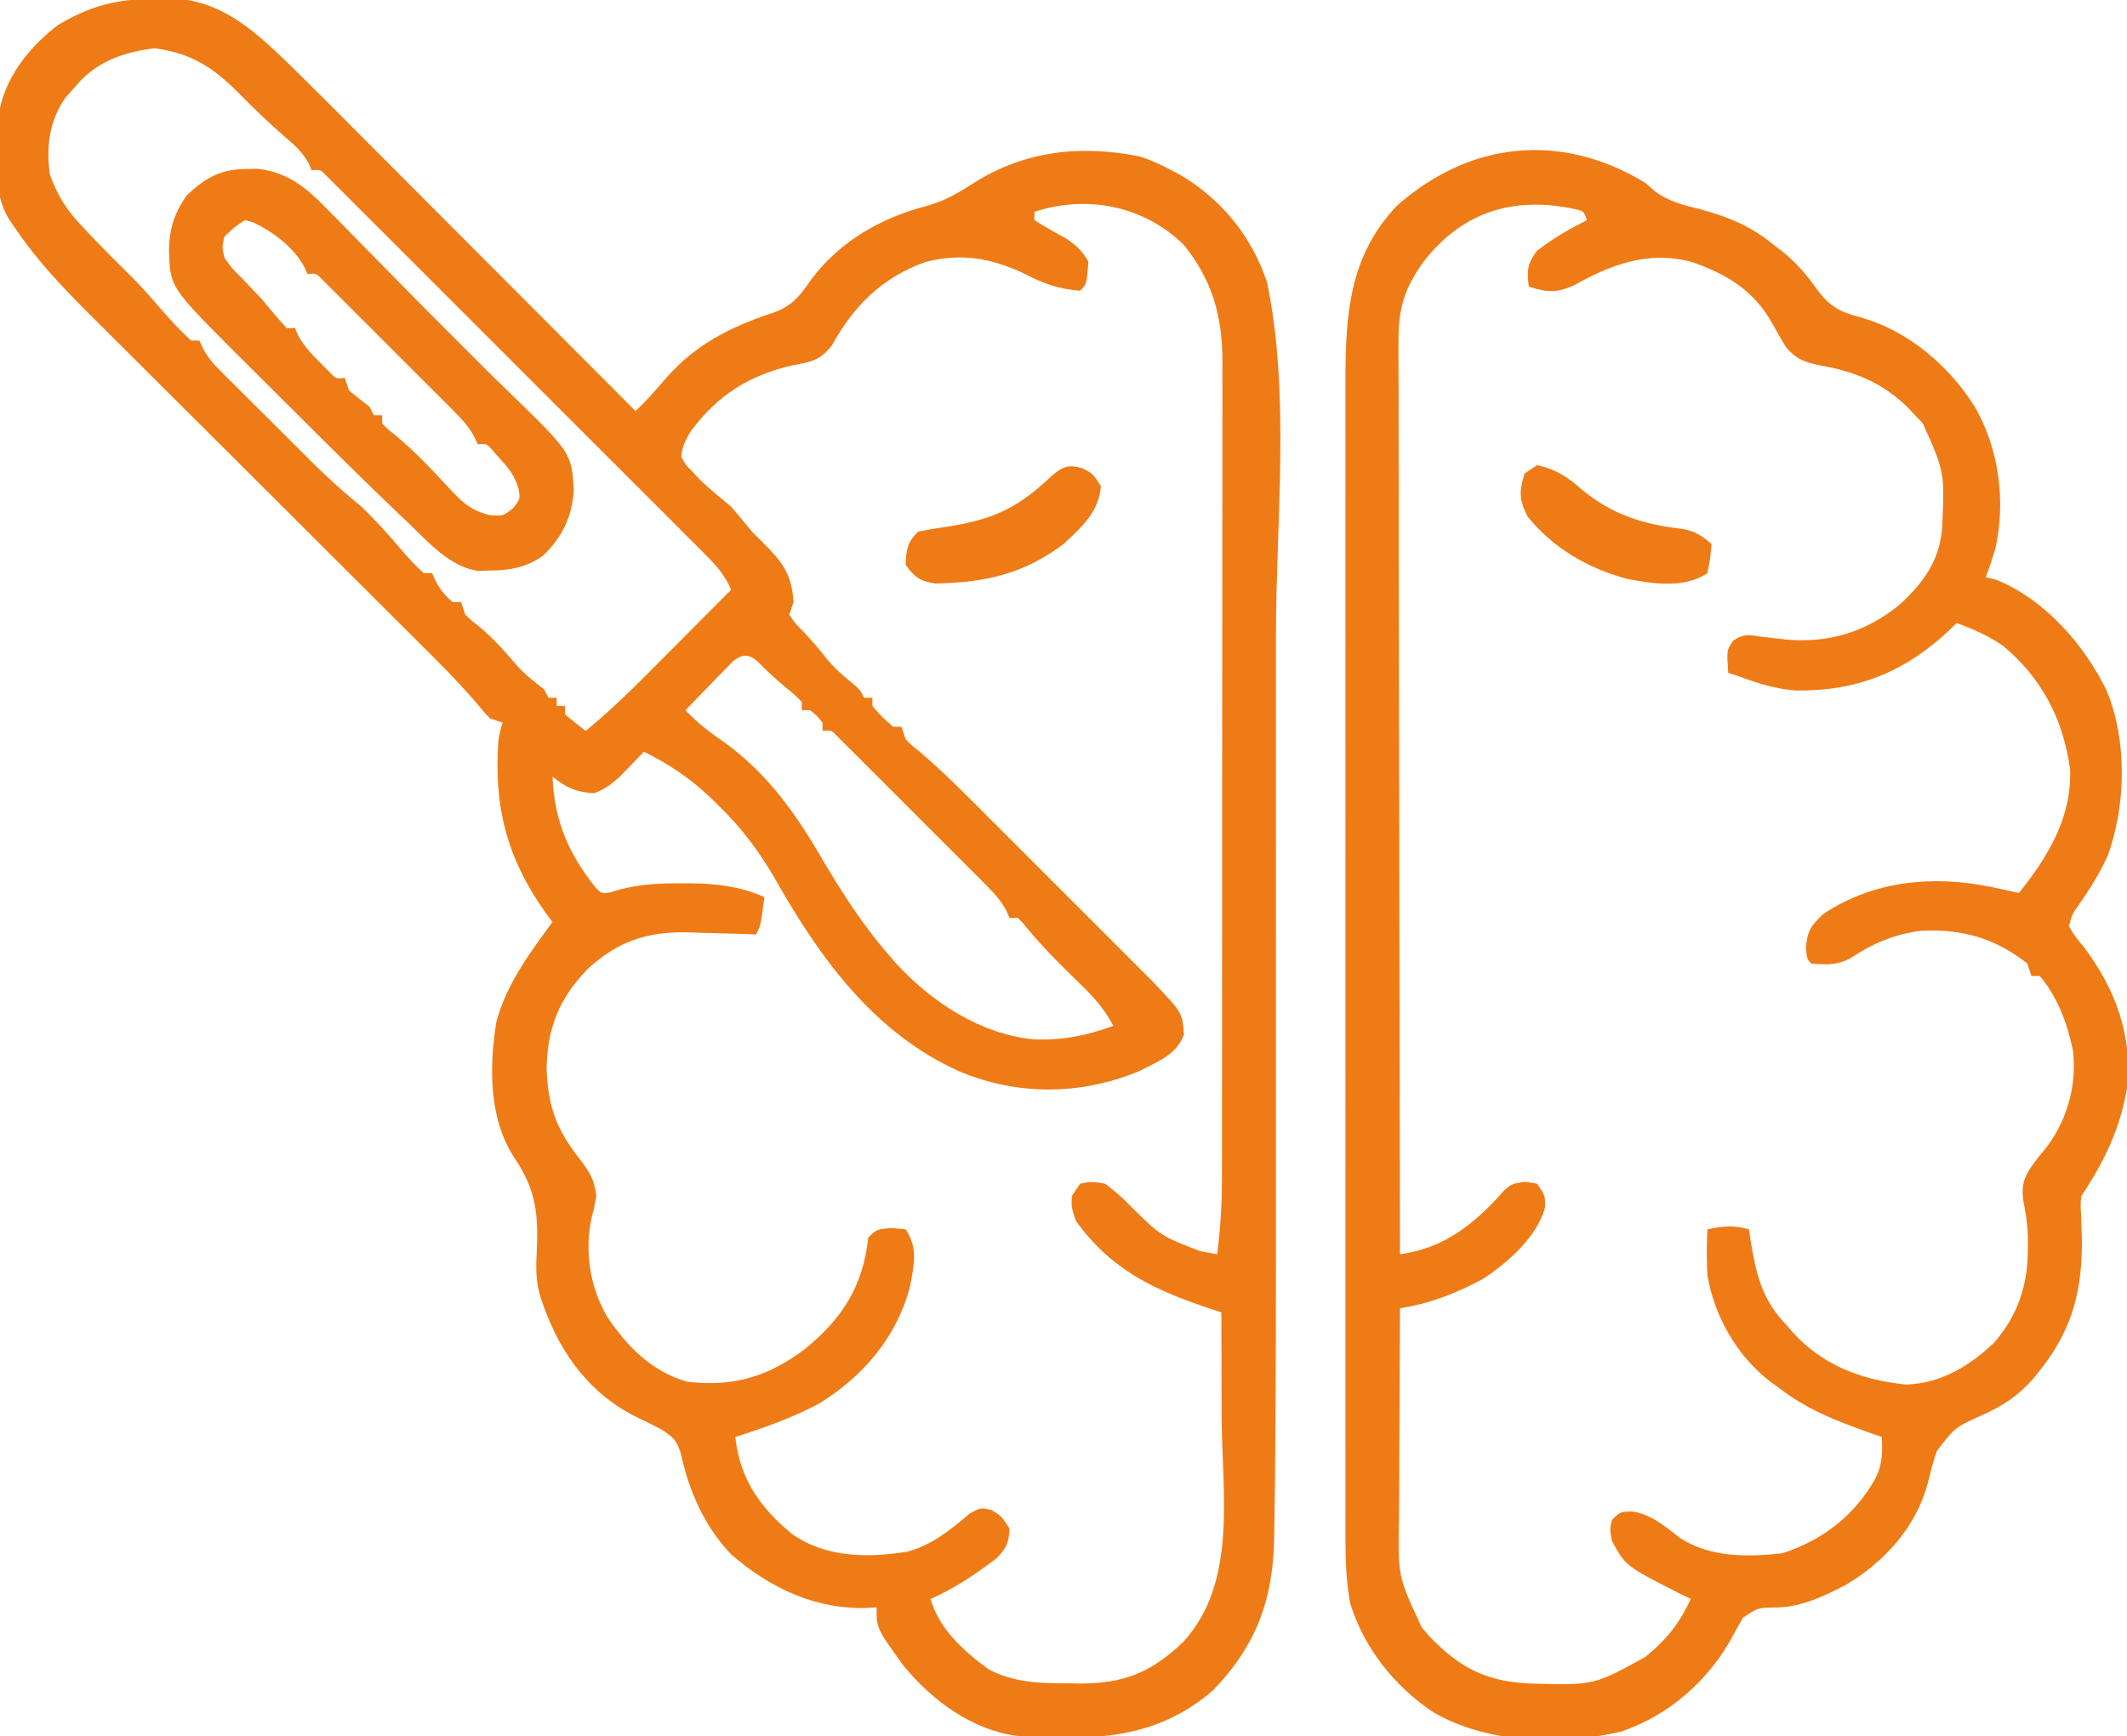
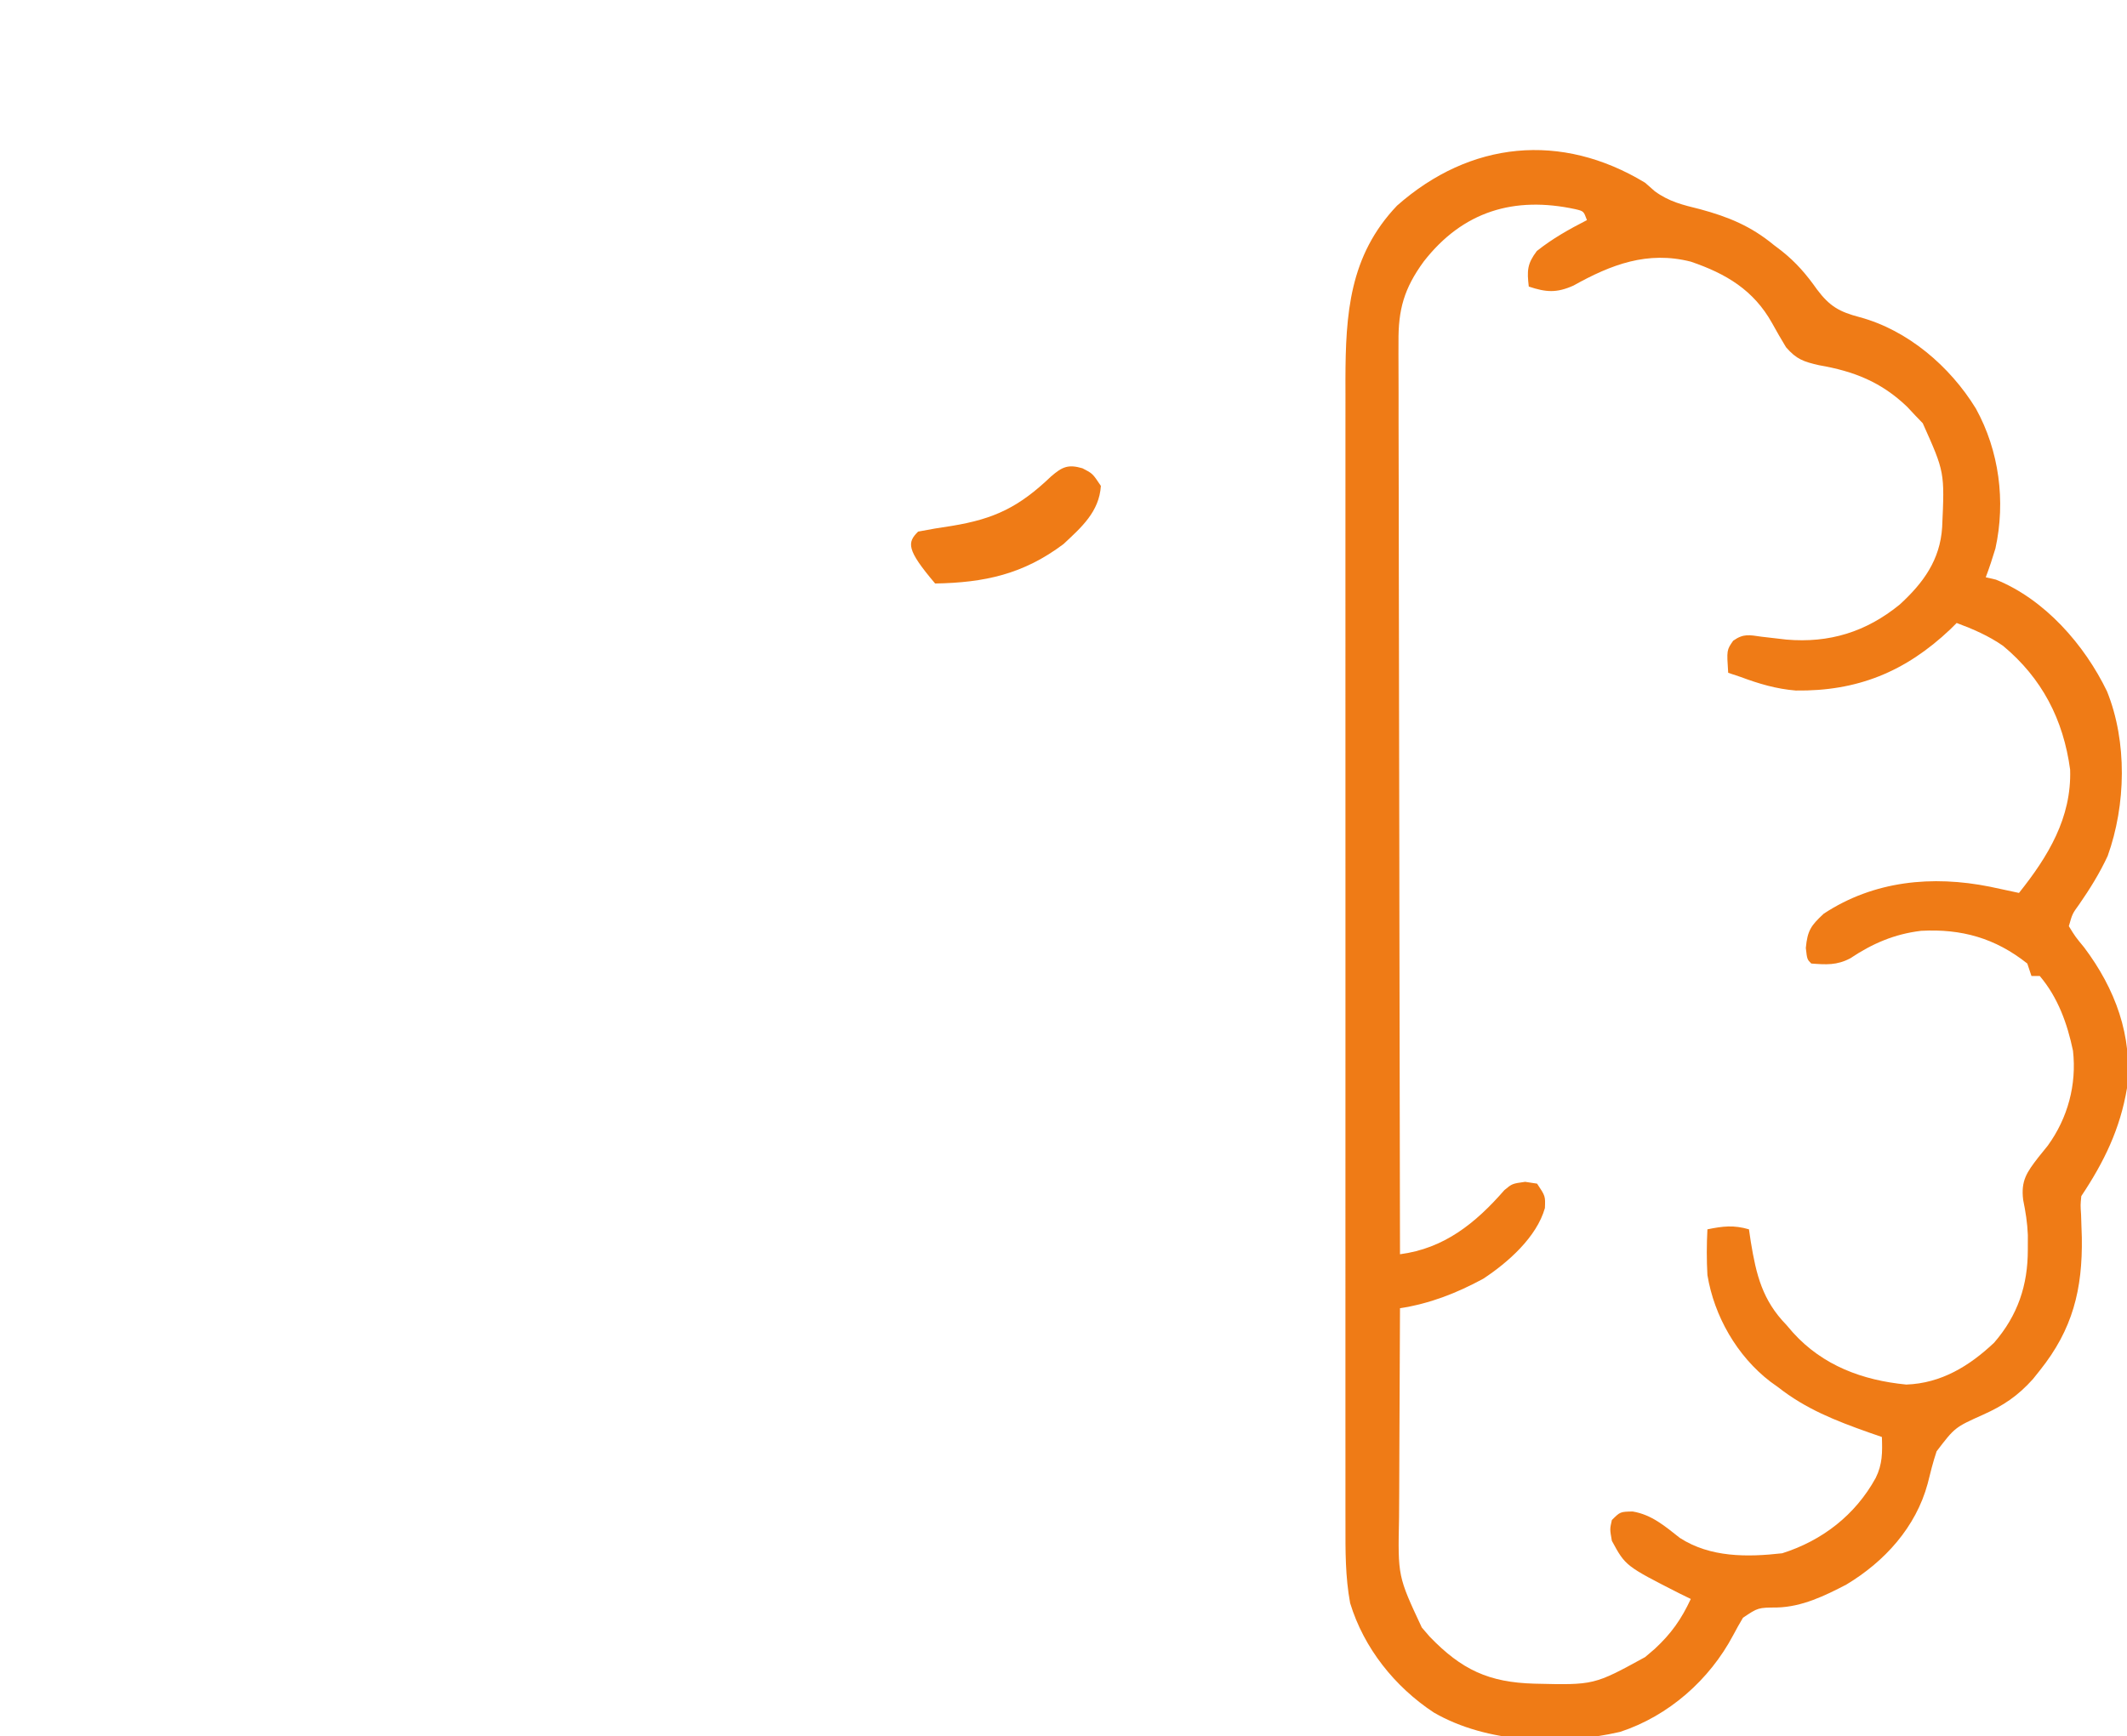
<svg xmlns="http://www.w3.org/2000/svg" version="1.1" width="512" height="418">
-   <path d="M0 0 C1.382 -0.044 1.382 -0.044 2.791 -0.088 C16.292 -0.212 24.864 8.458 34.118 17.445 C39.35 22.593 44.524 27.799 49.699 33.004 C51.611 34.92 53.524 36.835 55.436 38.75 C59.931 43.25 64.42 47.756 68.908 52.264 C74.023 57.402 79.145 62.534 84.267 67.667 C94.789 78.209 105.303 88.758 115.812 99.312 C118.373 96.777 120.766 94.213 123.062 91.438 C130.277 83.217 138.585 79.02 148.926 75.617 C153.633 73.968 155.437 71.418 158.172 67.496 C164.963 58.458 174.907 52.736 185.75 49.938 C190.147 48.766 193.491 46.771 197.312 44.312 C209.554 36.596 223.01 35.13 237.234 38.004 C239.926 38.913 242.316 39.961 244.812 41.312 C245.971 41.931 245.971 41.931 247.152 42.562 C257.04 48.512 264.187 57.37 267.812 68.312 C273.438 95.145 269.961 125.982 269.947 153.204 C269.945 159.173 269.946 165.143 269.948 171.112 C269.951 183.666 269.947 196.22 269.942 208.774 C269.937 219.453 269.938 230.132 269.943 240.811 C269.948 253.316 269.95 265.821 269.947 278.326 C269.946 284.907 269.945 291.488 269.949 298.069 C269.956 314.15 269.927 330.231 269.812 346.312 C269.806 347.285 269.8 348.257 269.793 349.259 C269.755 354.593 269.694 359.927 269.595 365.26 C269.568 366.801 269.548 368.341 269.534 369.882 C269.385 385.147 265.427 396.252 254.812 407.312 C240.866 419.373 225.475 419.378 207.812 418.312 C196.799 416.876 187.268 409.842 180.352 401.434 C173.812 392.422 173.812 392.422 173.812 387.312 C173.23 387.359 172.647 387.405 172.047 387.453 C159.39 388.01 148.22 382.78 138.781 374.539 C132.481 367.99 128.605 359.258 126.75 350.438 C125.768 347.224 124.961 346.41 122.094 344.523 C119.823 343.361 117.538 342.225 115.242 341.113 C103.53 334.964 96.778 324.625 92.812 312.312 C91.936 309.14 91.796 306.348 91.961 303.09 C92.45 293.44 92.189 287.219 86.57 278.984 C80.463 269.701 80.554 257.085 82.281 246.418 C84.674 237.375 90.324 229.738 95.812 222.312 C95.293 221.62 94.774 220.928 94.238 220.215 C84.78 206.945 81.586 194.379 82.812 178.312 C83.336 175.824 83.336 175.824 83.812 174.312 C82.823 173.982 81.832 173.653 80.812 173.312 C79.406 171.886 79.406 171.886 77.868 169.999 C72.879 164.125 67.388 158.763 61.93 153.332 C60.786 152.19 59.642 151.047 58.498 149.905 C55.507 146.917 52.513 143.933 49.518 140.949 C46.475 137.917 43.435 134.881 40.395 131.846 C35.046 126.506 29.694 121.169 24.341 115.834 C21.829 113.329 19.321 110.821 16.812 108.312 C15.467 106.972 14.122 105.632 12.776 104.292 C8.567 100.101 4.362 95.907 0.157 91.712 C-1.651 89.909 -3.461 88.106 -5.271 86.304 C-7.9 83.688 -10.524 81.069 -13.148 78.449 C-13.95 77.653 -14.751 76.857 -15.577 76.037 C-21.889 69.725 -28.008 63.321 -33.062 55.938 C-33.925 54.688 -33.925 54.688 -34.805 53.414 C-39.581 46.155 -37.991 34.671 -37.188 26.312 C-35.416 18.191 -29.7 11.257 -23.188 6.312 C-15.316 1.634 -9.048 0.093 0 0 Z M-19.188 21.312 C-19.909 22.117 -20.631 22.921 -21.375 23.75 C-25.353 29.374 -26.107 35.578 -25.188 42.312 C-23.364 47.567 -20.832 51.302 -17 55.25 C-16.269 56.026 -16.269 56.026 -15.522 56.817 C-12.097 60.432 -8.577 63.95 -5.027 67.441 C-2.493 70.019 -0.151 72.746 2.211 75.48 C4.319 77.891 6.448 80.151 8.812 82.312 C9.473 82.312 10.133 82.312 10.812 82.312 C11.215 83.203 11.215 83.203 11.626 84.111 C12.819 86.325 14.017 87.765 15.79 89.533 C16.391 90.137 16.992 90.741 17.612 91.364 C18.261 92.006 18.91 92.647 19.578 93.309 C20.249 93.979 20.92 94.65 21.612 95.341 C23.031 96.758 24.454 98.172 25.878 99.584 C28.046 101.733 30.205 103.89 32.363 106.049 C33.747 107.428 35.131 108.806 36.516 110.184 C37.156 110.823 37.797 111.463 38.458 112.122 C42.101 115.728 45.841 119.072 49.812 122.312 C53.251 125.579 56.329 129.055 59.395 132.664 C61.112 134.661 62.847 136.557 64.812 138.312 C65.472 138.312 66.132 138.312 66.812 138.312 C67.215 139.21 67.215 139.21 67.625 140.125 C68.812 142.311 69.908 143.726 71.812 145.312 C72.472 145.312 73.132 145.312 73.812 145.312 C74.142 146.303 74.472 147.292 74.812 148.312 C76.21 149.695 76.21 149.695 77.938 151 C81.428 153.868 84.257 157.045 87.172 160.484 C89.177 162.718 91.433 164.493 93.812 166.312 C94.142 166.972 94.472 167.632 94.812 168.312 C95.472 168.312 96.132 168.312 96.812 168.312 C96.812 168.972 96.812 169.632 96.812 170.312 C97.472 170.312 98.132 170.312 98.812 170.312 C98.812 170.972 98.812 171.632 98.812 172.312 C100.439 173.695 102.105 175.032 103.812 176.312 C108.645 172.285 113.194 168.069 117.621 163.602 C118.233 162.989 118.844 162.376 119.474 161.744 C121.402 159.811 123.326 157.874 125.25 155.938 C126.567 154.616 127.884 153.294 129.201 151.973 C132.408 148.755 135.611 145.535 138.812 142.312 C137.35 138.946 135.489 136.738 132.903 134.149 C132.087 133.327 131.271 132.506 130.43 131.659 C129.533 130.766 128.637 129.874 127.713 128.954 C126.76 127.998 125.807 127.042 124.855 126.085 C122.271 123.492 119.68 120.905 117.088 118.32 C114.378 115.615 111.673 112.905 108.967 110.196 C104.425 105.65 99.878 101.108 95.329 96.568 C90.064 91.314 84.806 86.053 79.552 80.788 C75.043 76.27 70.531 71.756 66.016 67.246 C63.317 64.551 60.62 61.854 57.927 59.154 C55.397 56.618 52.862 54.087 50.323 51.56 C48.944 50.185 47.569 48.804 46.195 47.424 C45.379 46.613 44.563 45.803 43.722 44.968 C43.011 44.258 42.3 43.548 41.568 42.816 C39.945 41.096 39.945 41.096 37.812 41.312 C37.575 40.738 37.338 40.163 37.094 39.57 C35.535 36.823 33.709 35.243 31.312 33.188 C27.574 29.919 24.029 26.556 20.562 23 C14.283 16.682 9.153 13.177 0.062 11.938 C-7.498 12.81 -14.332 15.28 -19.188 21.312 Z M211.812 51.312 C211.812 51.972 211.812 52.633 211.812 53.312 C214.247 54.911 216.782 56.274 219.332 57.68 C221.876 59.354 223.292 60.686 224.812 63.312 C224.387 68.738 224.387 68.738 222.812 70.312 C217.749 69.914 214.091 68.667 209.625 66.312 C201.621 62.503 194.307 61.151 185.625 63.375 C175.164 67.113 168.402 73.859 163.055 83.473 C160.173 87.123 158.262 87.387 153.75 88.25 C143.156 90.635 135.584 95.406 129.055 104.199 C127.795 106.343 127.017 107.831 126.812 110.312 C127.78 112.144 127.78 112.144 129.375 113.75 C129.932 114.356 130.489 114.962 131.062 115.586 C133.506 117.997 136.172 120.121 138.812 122.312 C140.503 124.292 142.171 126.292 143.812 128.312 C144.658 129.158 145.504 130.004 146.375 130.875 C151.086 135.586 153.432 138.46 153.812 145.312 C153.317 146.798 153.317 146.798 152.812 148.312 C154.108 150.283 154.108 150.283 156 152.188 C158.065 154.42 160.021 156.585 161.875 159 C163.515 160.957 165.038 162.401 167 164 C169.812 166.312 169.812 166.312 170.812 168.312 C171.472 168.312 172.132 168.312 172.812 168.312 C172.812 168.972 172.812 169.632 172.812 170.312 C175.146 172.979 175.146 172.979 177.812 175.312 C178.472 175.312 179.132 175.312 179.812 175.312 C180.143 176.303 180.472 177.292 180.812 178.312 C182.253 179.778 182.253 179.778 184.097 181.23 C190.142 186.365 195.667 192.023 201.266 197.633 C202.455 198.822 203.645 200.01 204.835 201.199 C207.314 203.677 209.791 206.156 212.268 208.637 C215.434 211.809 218.604 214.976 221.776 218.142 C224.228 220.591 226.678 223.041 229.127 225.493 C230.295 226.662 231.464 227.83 232.634 228.997 C234.268 230.629 235.898 232.263 237.528 233.899 C238.455 234.826 239.381 235.753 240.335 236.708 C247.404 244.139 247.404 244.139 247.812 249.312 C246.141 254.328 241.345 255.979 236.812 258.312 C222.777 264.063 207.803 264.122 193.812 258.312 C173.407 249.154 160.486 231.457 149.75 212.562 C145.816 205.688 141.538 199.846 135.812 194.312 C135.071 193.585 134.33 192.858 133.566 192.109 C128.734 187.587 123.747 184.231 117.812 181.312 C117.281 181.867 116.75 182.421 116.203 182.992 C115.144 184.079 115.144 184.079 114.062 185.188 C113.018 186.266 113.018 186.266 111.953 187.367 C109.93 189.205 108.355 190.346 105.812 191.312 C101.449 191.04 99.174 190 95.812 187.312 C96.253 197.864 99.576 205.748 106.179 214.026 C107.718 215.534 107.718 215.534 109.725 215.179 C110.436 214.961 111.147 214.744 111.879 214.52 C116.901 213.2 121.575 212.968 126.75 213 C128.06 213.002 128.06 213.002 129.396 213.004 C135.564 213.096 141.112 213.792 146.812 216.312 C145.938 223.062 145.938 223.062 144.812 225.312 C144.052 225.281 143.292 225.25 142.509 225.217 C139.006 225.091 135.504 225.014 132 224.938 C130.804 224.887 129.609 224.837 128.377 224.785 C118.617 224.626 111.694 226.887 104.407 233.493 C97.525 240.501 94.638 247.602 94.375 257.375 C94.697 266.421 96.496 271.758 102 278.938 C104.647 282.403 105.748 283.86 106.375 288.25 C105.812 291.312 105.812 291.312 105.289 293.207 C103.431 301.417 104.754 310.072 108.938 317.312 C113.786 324.563 119.663 330.532 128.188 333 C139.216 334.313 147.607 331.872 156.492 325.188 C165.516 317.895 170.565 310.04 171.812 298.312 C173.812 296.312 173.812 296.312 177.312 296 C179.045 296.155 179.045 296.155 180.812 296.312 C183.901 300.945 182.813 304.996 181.812 310.312 C178.545 322.427 170.546 331.736 160 338.25 C153.549 341.709 146.768 344.08 139.812 346.312 C140.893 356.345 145.746 363.327 153.477 369.684 C161.71 375.425 171.641 375.45 181.324 373.914 C187.255 372.274 191.568 368.67 196.234 364.762 C198.812 363.312 198.812 363.312 201.516 363.895 C203.812 365.312 203.812 365.312 205.812 368.312 C205.689 371.651 205.13 372.98 202.809 375.41 C197.661 379.363 192.75 382.673 186.812 385.312 C188.853 392.567 194.929 397.989 200.844 402.305 C207.122 405.518 213.275 405.65 220.188 405.625 C221.082 405.641 221.977 405.657 222.898 405.674 C233.372 405.681 239.993 402.958 247.574 395.73 C260.819 381.422 256.94 359.551 256.875 341.438 C256.87 338.996 256.865 336.555 256.861 334.113 C256.85 328.18 256.834 322.246 256.812 316.312 C255.887 316.005 254.962 315.697 254.009 315.38 C240.558 310.889 230.309 306.077 221.812 294.312 C220.688 290.938 220.688 290.938 220.812 288.312 C221.472 287.322 222.132 286.332 222.812 285.312 C225.562 284.797 225.562 284.797 228.812 285.312 C231.059 287.009 232.869 288.574 234.812 290.562 C242.154 297.882 242.154 297.882 251.688 301.562 C253.75 301.938 253.75 301.938 255.812 302.312 C256.572 296.238 256.958 290.329 256.946 284.211 C256.95 282.906 256.95 282.906 256.953 281.574 C256.959 278.681 256.959 275.789 256.958 272.897 C256.961 270.813 256.964 268.73 256.968 266.646 C256.977 261.003 256.979 255.361 256.98 249.718 C256.98 246.19 256.983 242.662 256.985 239.133 C256.994 226.815 256.999 214.497 256.998 202.179 C256.997 190.71 257.008 179.241 257.024 167.772 C257.037 157.912 257.042 148.052 257.041 138.191 C257.041 132.308 257.044 126.425 257.055 120.541 C257.064 115.008 257.064 109.475 257.057 103.942 C257.056 101.916 257.058 99.89 257.064 97.864 C257.072 95.09 257.067 92.315 257.06 89.541 C257.067 88.351 257.067 88.351 257.075 87.136 C257.009 76.297 254.654 67.86 247.812 59.312 C238.182 49.855 224.552 47.148 211.812 51.312 Z M139.279 159.506 C138.75 160.05 138.221 160.595 137.676 161.156 C137.099 161.743 136.522 162.329 135.928 162.934 C135.035 163.864 135.035 163.864 134.125 164.812 C133.518 165.433 132.912 166.053 132.287 166.691 C130.789 168.225 129.3 169.768 127.812 171.312 C130.633 174.297 133.539 176.581 136.938 178.875 C147.542 186.528 154.326 196.112 160.812 207.312 C165.64 215.462 170.576 223.164 176.812 230.312 C177.403 230.998 177.993 231.684 178.602 232.391 C187.206 241.691 198.971 249.407 211.742 250.582 C218.585 250.817 224.412 249.691 230.812 247.312 C228.317 242.503 224.85 239.155 221 235.438 C216.768 231.327 212.759 227.203 209.068 222.593 C208.653 222.171 208.239 221.748 207.812 221.312 C207.153 221.312 206.493 221.312 205.812 221.312 C205.564 220.739 205.316 220.166 205.06 219.576 C203.622 216.966 201.958 215.204 199.854 213.095 C199.039 212.274 198.225 211.454 197.386 210.608 C196.506 209.732 195.626 208.856 194.719 207.953 C193.816 207.049 192.914 206.144 191.984 205.213 C190.077 203.304 188.167 201.397 186.254 199.494 C183.799 197.05 181.354 194.598 178.91 192.142 C176.58 189.804 174.243 187.472 171.906 185.141 C171.026 184.256 170.146 183.372 169.239 182.461 C168.425 181.653 167.61 180.845 166.771 180.013 C166.054 179.296 165.336 178.58 164.596 177.842 C162.951 176.096 162.951 176.096 160.812 176.312 C160.812 175.653 160.812 174.993 160.812 174.312 C159.479 172.646 159.479 172.646 157.812 171.312 C157.153 171.312 156.493 171.312 155.812 171.312 C155.812 170.653 155.812 169.993 155.812 169.312 C154.161 167.642 154.161 167.642 152.062 165.938 C149.744 163.979 147.592 162.08 145.5 159.875 C143.261 157.802 141.74 157.591 139.279 159.506 Z " fill="#EF7B16" transform="translate(37.188,-0.312)" />
  <path d="M0 0 C0.77 0.675 1.539 1.351 2.332 2.047 C5.8 4.586 9.125 5.352 13.25 6.375 C20.088 8.231 25.476 10.436 31 15 C31.608 15.461 32.217 15.923 32.844 16.398 C36.328 19.164 38.81 22.052 41.375 25.688 C44.434 29.769 46.767 31.079 51.625 32.359 C63.248 35.495 73.399 44.216 79.625 54.375 C85.225 64.523 86.83 76.67 84.328 88.059 C83.622 90.407 82.869 92.708 82 95 C83.207 95.278 83.207 95.278 84.438 95.562 C96.209 100.312 105.775 111.246 111.191 122.469 C116.093 134.628 115.75 149.827 111.352 162.09 C109.426 166.237 107.09 170.003 104.488 173.758 C102.85 176.014 102.85 176.014 102 179 C103.532 181.507 103.532 181.507 105.688 184.125 C113.106 193.99 117.442 205.413 116 218 C114.354 227.822 110.489 235.766 105 244 C104.789 246.128 104.789 246.128 104.945 248.465 C104.987 249.78 104.987 249.78 105.029 251.122 C105.061 252.051 105.092 252.98 105.125 253.938 C105.323 266.452 102.938 276.091 95 286 C94.46 286.677 93.92 287.354 93.363 288.051 C89.732 292.107 86.242 294.445 81.338 296.642 C74.571 299.68 74.571 299.68 70.168 305.453 C69.309 308.016 68.662 310.619 68.016 313.242 C65.182 323.728 57.641 332.014 48.449 337.531 C43.222 340.26 37.738 342.909 31.746 343.055 C27.181 343.084 27.181 343.084 23.562 345.523 C22.743 346.888 21.965 348.279 21.223 349.688 C15.506 360.5 5.647 369.175 -6 373 C-20.419 376.333 -38.008 375.786 -50.867 368.34 C-60.251 362.148 -67.687 352.857 -71 342 C-72.175 335.657 -72.14 329.408 -72.127 322.97 C-72.129 321.761 -72.13 320.551 -72.132 319.305 C-72.135 315.96 -72.134 312.614 -72.131 309.269 C-72.128 305.656 -72.132 302.043 -72.135 298.43 C-72.139 291.355 -72.138 284.28 -72.135 277.206 C-72.133 271.452 -72.133 265.698 -72.134 259.944 C-72.134 259.124 -72.134 258.305 -72.134 257.46 C-72.135 255.795 -72.135 254.13 -72.135 252.465 C-72.138 236.852 -72.135 221.238 -72.129 205.625 C-72.125 192.246 -72.126 178.867 -72.13 165.488 C-72.136 149.939 -72.138 134.39 -72.135 118.841 C-72.134 117.18 -72.134 115.52 -72.134 113.859 C-72.134 113.042 -72.134 112.225 -72.133 111.383 C-72.132 105.643 -72.134 99.903 -72.136 94.164 C-72.139 87.158 -72.138 80.152 -72.133 73.146 C-72.13 69.576 -72.129 66.006 -72.133 62.436 C-72.136 58.554 -72.132 54.673 -72.127 50.791 C-72.129 49.679 -72.131 48.566 -72.134 47.419 C-72.095 31.578 -71.2 17.579 -59.715 5.516 C-42.112 -10.042 -20.196 -12.252 0 0 Z M-53.312 19 C-58.027 25.484 -59.44 30.535 -59.361 38.415 C-59.363 39.356 -59.366 40.296 -59.369 41.265 C-59.373 44.411 -59.357 47.556 -59.341 50.703 C-59.34 52.96 -59.34 55.217 -59.342 57.474 C-59.343 63.599 -59.325 69.725 -59.304 75.85 C-59.285 82.252 -59.284 88.654 -59.28 95.057 C-59.272 105.802 -59.253 116.547 -59.226 127.292 C-59.199 138.358 -59.178 149.424 -59.165 160.49 C-59.164 161.173 -59.163 161.855 -59.162 162.558 C-59.158 165.982 -59.155 169.406 -59.151 172.829 C-59.12 201.22 -59.067 229.61 -59 258 C-48.388 256.61 -40.857 250.571 -33.875 242.562 C-32 241 -32 241 -28.875 240.562 C-27.926 240.707 -26.977 240.851 -26 241 C-24 244 -24 244 -24.117 246.871 C-26.088 253.857 -32.983 259.97 -38.984 263.91 C-45.412 267.386 -51.783 269.881 -59 271 C-59.047 278.763 -59.082 286.527 -59.104 294.29 C-59.114 297.896 -59.128 301.502 -59.151 305.108 C-59.173 308.597 -59.185 312.085 -59.19 315.573 C-59.195 317.533 -59.211 319.493 -59.227 321.453 C-59.519 335.537 -59.519 335.537 -53.75 347.875 C-52.818 348.958 -52.818 348.958 -51.867 350.062 C-44.164 358.056 -37.634 361.088 -26.672 361.395 C-12.297 361.744 -12.297 361.744 0 355 C0.763 354.35 1.526 353.701 2.312 353.031 C6.282 349.345 8.7 345.937 11 341 C10.131 340.576 9.262 340.152 8.367 339.715 C-4.72 333.054 -4.72 333.054 -8 327 C-8.5 324.188 -8.5 324.188 -8 322 C-6 320 -6 320 -3 319.938 C1.592 320.703 4.794 323.487 8.375 326.309 C15.712 331.036 24.587 330.954 33 330 C42.656 326.946 50.605 320.781 55.5 311.875 C57.157 308.548 57.125 305.687 57 302 C55.949 301.636 54.899 301.273 53.816 300.898 C45.866 298.079 38.691 295.272 32 290 C31.39 289.563 30.781 289.126 30.152 288.676 C22.14 282.53 16.63 272.934 15 263 C14.794 259.316 14.811 255.684 15 252 C18.736 251.236 21.348 250.928 25 252 C25.147 252.99 25.294 253.98 25.445 255 C26.745 262.946 28.238 269.089 34 275 C34.789 275.918 34.789 275.918 35.594 276.855 C42.796 284.822 52.366 288.358 62.875 289.375 C71.254 289.08 78.062 284.92 84.02 279.289 C89.713 272.708 92.146 265.445 92.125 256.875 C92.128 255.72 92.13 254.565 92.133 253.375 C92.016 250.4 91.587 247.78 91 244.875 C90.442 240.265 91.89 238.244 94.688 234.625 C95.424 233.714 96.16 232.802 96.918 231.863 C101.751 225.217 103.918 217.131 103 209 C101.631 202.45 99.378 196.173 95 191 C94.34 191 93.68 191 93 191 C92.67 190.01 92.34 189.02 92 188 C84.286 181.876 76.16 179.597 66.438 180.125 C60.029 180.886 54.717 183.188 49.375 186.75 C46.151 188.447 43.584 188.276 40 188 C39 187 39 187 38.688 184.25 C39.091 180.049 39.902 178.877 43 176 C55.103 168.034 69.159 166.733 83 169.5 C85.337 169.987 87.668 170.49 90 171 C96.982 162.249 102.678 152.933 102.312 141.328 C100.689 129.236 95.52 119.286 86.168 111.508 C82.69 109.089 78.958 107.475 75 106 C74.49 106.508 73.979 107.016 73.453 107.539 C62.625 117.791 51.027 122.472 36.266 122.266 C31.567 121.883 27.397 120.638 23 119 C21.515 118.505 21.515 118.505 20 118 C19.635 112.525 19.635 112.525 21.195 110.281 C23.692 108.508 25.065 108.886 28.062 109.312 C29.534 109.483 29.534 109.483 31.035 109.656 C32.503 109.826 32.503 109.826 34 110 C44.359 110.886 53.182 108.165 61.285 101.57 C66.97 96.365 71.006 90.83 71.504 82.953 C72.11 69.674 72.11 69.674 66.832 57.902 C66.227 57.275 65.623 56.647 65 56 C64.385 55.341 63.77 54.683 63.137 54.004 C56.892 47.985 50.307 45.399 41.875 43.938 C38.148 43.082 36.456 42.525 33.926 39.613 C32.762 37.696 31.639 35.754 30.559 33.789 C26.112 25.832 19.489 21.894 11 19 C0.573 16.354 -8.137 19.678 -17.238 24.758 C-21.288 26.579 -23.84 26.387 -28 25 C-28.441 21.205 -28.404 19.535 -26.062 16.438 C-22.282 13.429 -18.291 11.197 -14 9 C-14.79 6.842 -14.79 6.842 -16.785 6.367 C-31.475 3.192 -43.853 6.822 -53.312 19 Z " fill="#EF7B16" transform="translate(396,44)" />
-   <path d="M0 0 C0.904 -0.017 1.807 -0.034 2.738 -0.051 C10.315 0.883 14.648 4.707 19.758 9.992 C20.724 10.967 20.724 10.967 21.71 11.961 C23.754 14.027 25.783 16.107 27.812 18.188 C29.183 19.578 30.554 20.967 31.926 22.355 C34.449 24.911 36.966 27.471 39.477 30.039 C42.195 32.816 44.934 35.57 47.688 38.312 C54.688 45.312 54.688 45.312 57 47.637 C58.934 49.562 60.88 51.469 62.844 53.363 C78.237 68.304 78.237 68.304 78.816 77.238 C78.412 83.747 76.053 88.642 71.383 93.121 C67.372 95.94 63.59 96.625 58.75 96.688 C57.751 96.716 56.752 96.744 55.723 96.773 C48.886 95.735 43.88 89.906 39.066 85.305 C38.333 84.609 37.6 83.912 36.844 83.195 C28.507 75.246 20.327 67.138 12.182 58.992 C9.601 56.414 7.013 53.844 4.424 51.273 C2.75 49.602 1.076 47.93 -0.598 46.258 C-1.356 45.507 -2.115 44.755 -2.896 43.981 C-18.362 28.45 -18.362 28.45 -18.625 19.625 C-18.564 14.389 -17.36 10.573 -14.312 6.312 C-9.893 2.114 -6.116 0.026 0 0 Z M-0.312 12.312 C-2.914 13.976 -2.914 13.976 -5.312 16.312 C-5.866 18.703 -5.866 18.703 -5.312 21.312 C-3.57 23.843 -3.57 23.843 -1.188 26.188 C-0.369 27.049 0.45 27.91 1.293 28.797 C2.083 29.627 2.873 30.457 3.688 31.312 C4.843 32.679 5.991 34.053 7.125 35.438 C8.393 36.861 8.393 36.861 9.688 38.312 C10.348 38.312 11.008 38.312 11.688 38.312 C11.935 38.885 12.182 39.457 12.438 40.047 C13.881 42.663 15.57 44.46 17.688 46.562 C18.389 47.269 19.09 47.975 19.812 48.703 C21.529 50.53 21.529 50.53 23.688 50.312 C24.017 51.303 24.348 52.292 24.688 53.312 C26.334 54.671 28 56.005 29.688 57.312 C30.017 57.972 30.348 58.633 30.688 59.312 C31.348 59.312 32.008 59.312 32.688 59.312 C32.688 59.972 32.688 60.633 32.688 61.312 C34.003 62.643 34.003 62.643 35.812 64.062 C38.745 66.519 41.46 69.078 44.09 71.852 C44.692 72.481 45.295 73.11 45.916 73.759 C47.122 75.028 48.317 76.308 49.499 77.601 C52.511 80.742 54.156 82.17 58.465 83.328 C61.734 83.603 61.734 83.603 64.188 81.688 C65.937 79.443 65.937 79.443 65.496 76.934 C64.568 73.926 63.354 72.323 61.25 70 C60.633 69.303 60.015 68.605 59.379 67.887 C57.829 66.085 57.829 66.085 55.688 66.312 C55.304 65.442 55.304 65.442 54.912 64.553 C53.566 62.091 52.076 60.447 50.096 58.462 C49.362 57.721 48.627 56.981 47.871 56.218 C47.078 55.429 46.286 54.641 45.469 53.828 C44.655 53.013 43.841 52.197 43.003 51.357 C41.284 49.636 39.562 47.918 37.838 46.203 C35.191 43.566 32.554 40.918 29.918 38.27 C28.248 36.601 26.577 34.933 24.906 33.266 C24.114 32.469 23.321 31.672 22.504 30.851 C21.77 30.123 21.036 29.395 20.279 28.646 C19.632 28 18.986 27.355 18.319 26.69 C16.789 25.097 16.789 25.097 14.688 25.312 C14.436 24.727 14.185 24.142 13.926 23.539 C11.279 18.78 6.537 15.199 1.688 12.875 C1.028 12.689 0.367 12.504 -0.312 12.312 Z " fill="#EF7B16" transform="translate(59.312,40.688)" />
-   <path d="M0 0 C4.534 0.993 7.321 2.826 10.75 5.875 C18.329 12.119 25.669 14.275 35.336 15.41 C38.247 16.055 39.776 17.055 42 19 C41.688 22.375 41.688 22.375 41 26 C35.359 29.76 28.096 28.569 21.641 27.383 C12.212 24.834 3.999 20.06 -2.25 12.438 C-4.345 8.323 -4.372 6.374 -3 2 C-2.01 1.34 -1.02 0.68 0 0 Z " fill="#EE7B16" transform="translate(370,112)" />
-   <path d="M0 0 C2.438 1.25 2.438 1.25 4.438 4.25 C4.024 10.474 -0.211 14.185 -4.562 18.25 C-14.192 25.499 -23.582 27.549 -35.461 27.746 C-39.162 27.154 -40.377 26.253 -42.562 23.25 C-42.415 19.551 -42.204 17.892 -39.562 15.25 C-36.849 14.719 -34.17 14.274 -31.438 13.875 C-21.068 12.172 -15.222 9.282 -7.543 1.957 C-4.865 -0.351 -3.442 -1.007 0 0 Z " fill="#EF7B16" transform="translate(260.562,112.75)" />
+   <path d="M0 0 C2.438 1.25 2.438 1.25 4.438 4.25 C4.024 10.474 -0.211 14.185 -4.562 18.25 C-14.192 25.499 -23.582 27.549 -35.461 27.746 C-42.415 19.551 -42.204 17.892 -39.562 15.25 C-36.849 14.719 -34.17 14.274 -31.438 13.875 C-21.068 12.172 -15.222 9.282 -7.543 1.957 C-4.865 -0.351 -3.442 -1.007 0 0 Z " fill="#EF7B16" transform="translate(260.562,112.75)" />
</svg>